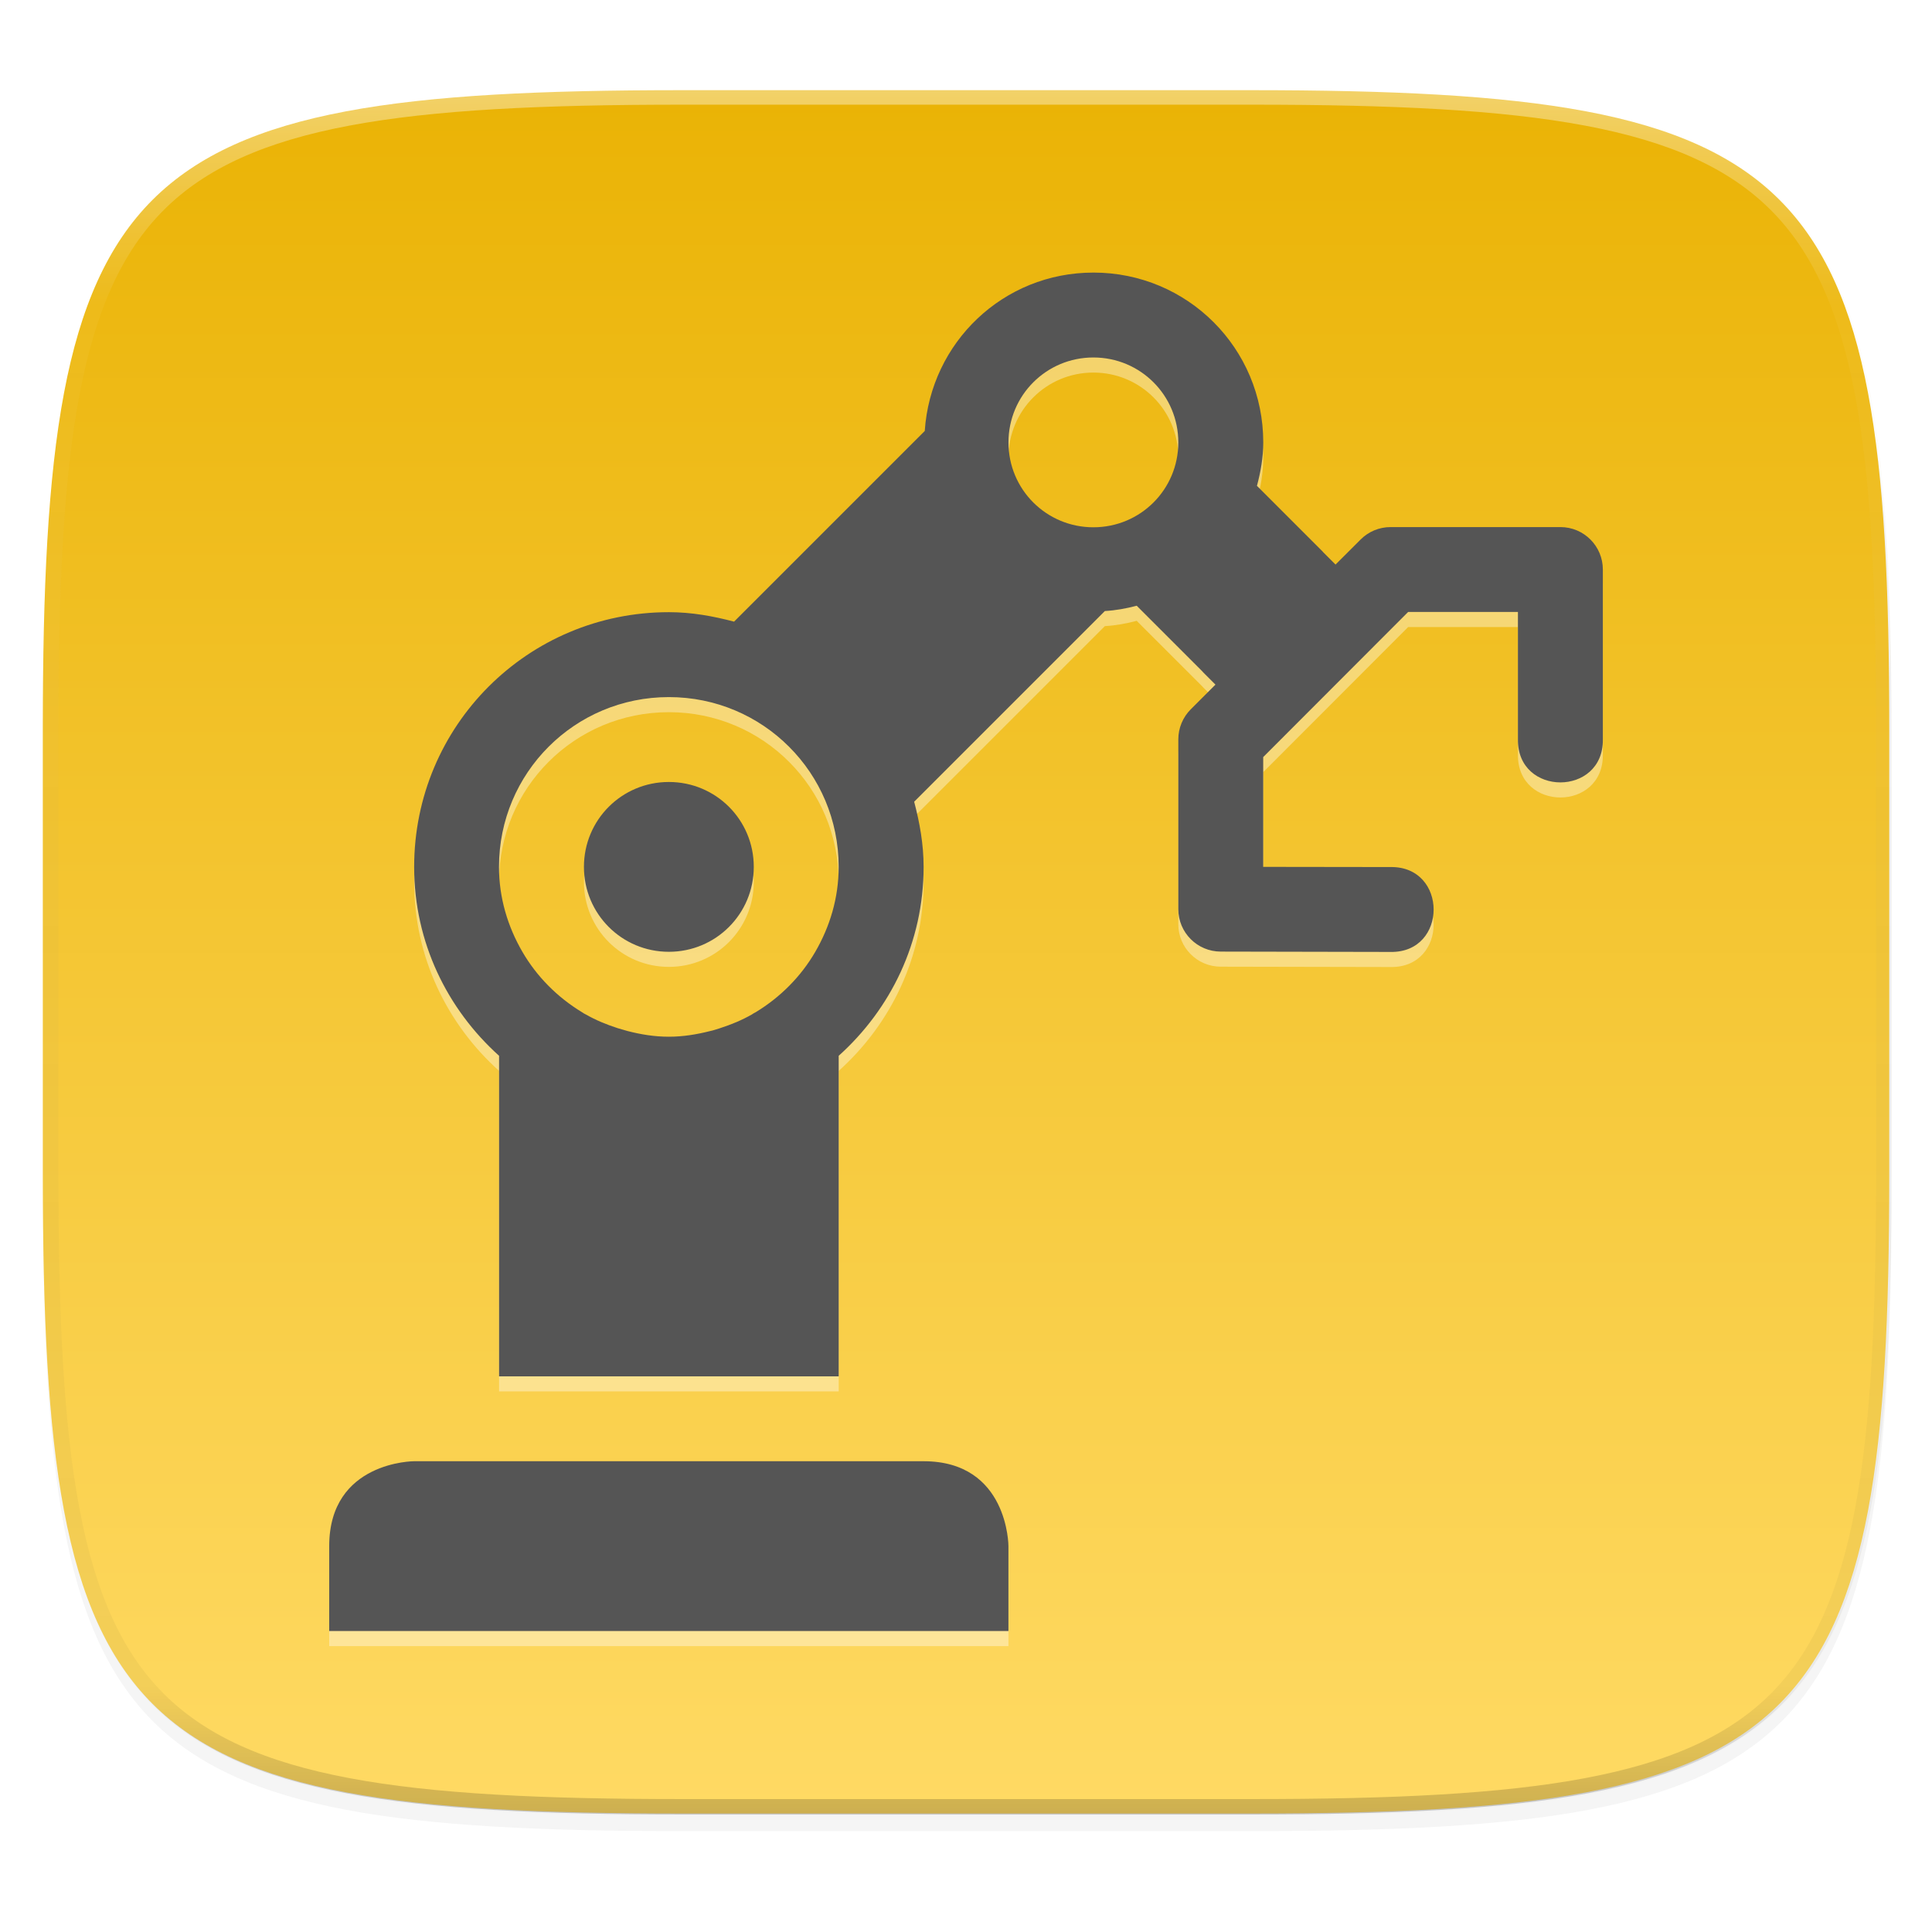
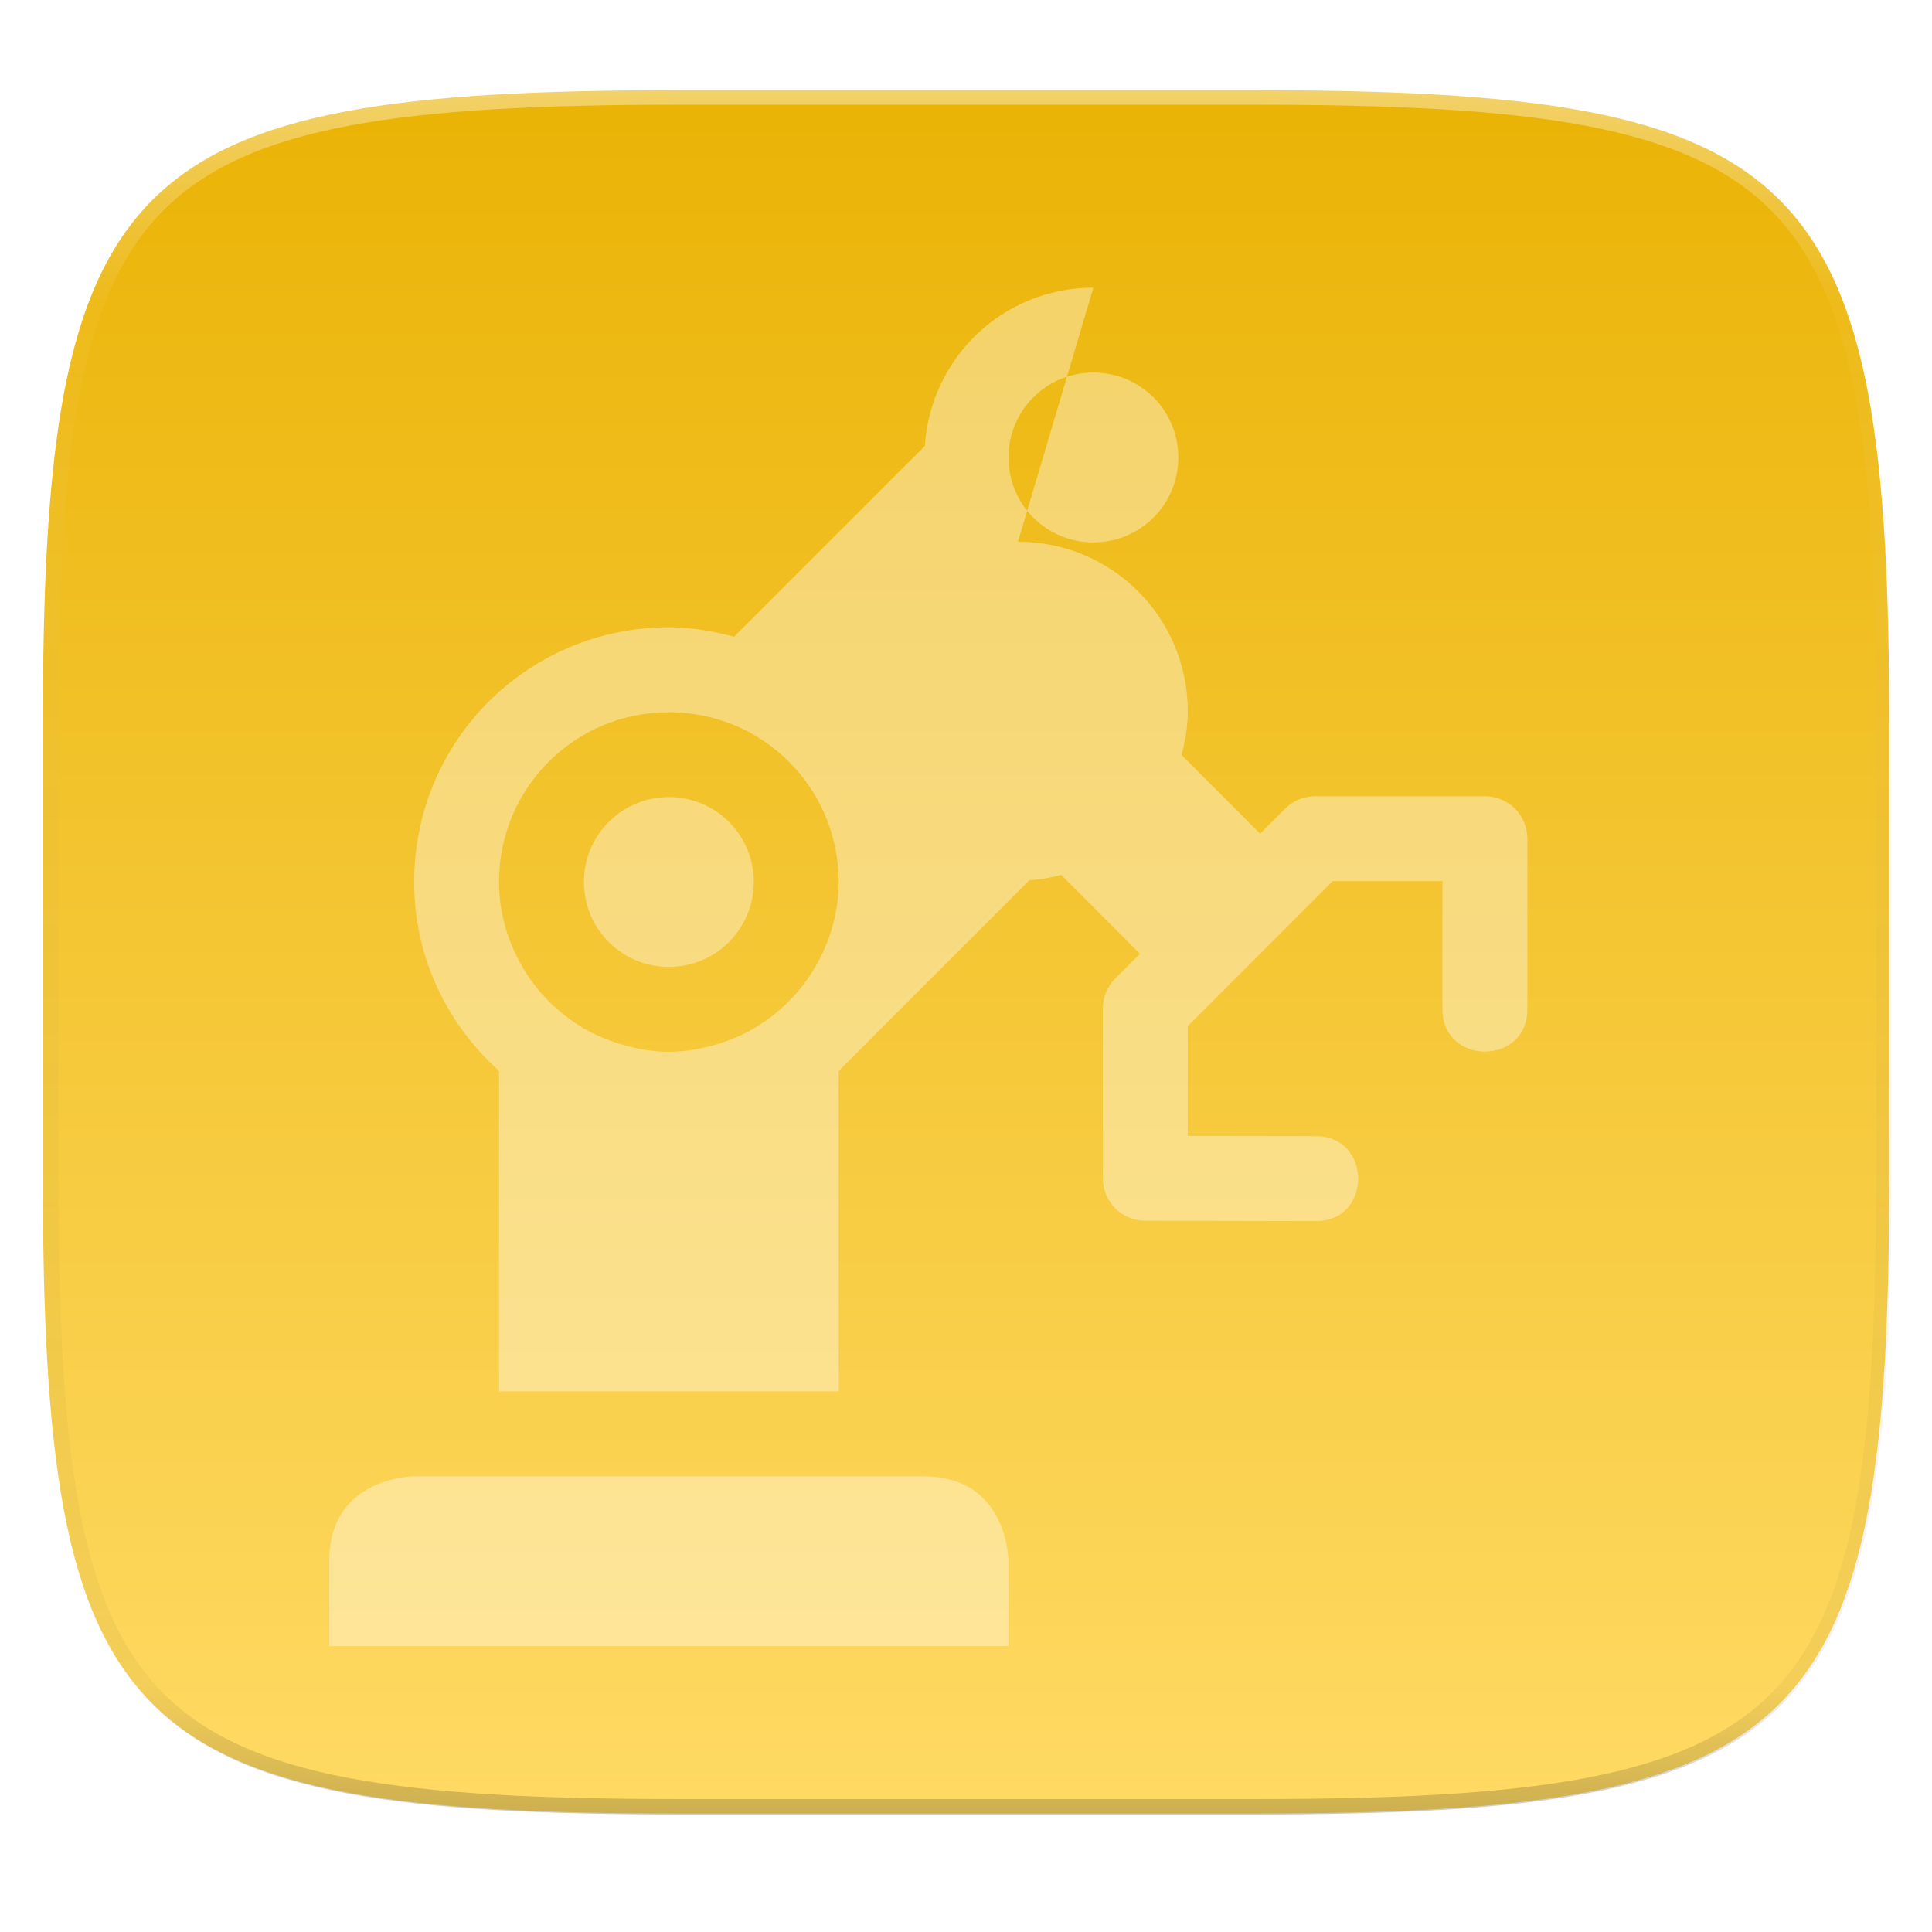
<svg xmlns="http://www.w3.org/2000/svg" width="256" height="256" version="1.1" viewBox="0 0 67.73 67.73">
  <defs>
    <linearGradient id="linearGradient1108" x1="296" x2="296" y1="-212" y2="236" gradientUnits="userSpaceOnUse">
      <stop style="stop-color:#ffffff" offset="0" />
      <stop style="stop-color:#ffffff;stop-opacity:.098" offset=".125" />
      <stop style="stop-color:#000000;stop-opacity:.098" offset=".925" />
      <stop style="stop-color:#000000;stop-opacity:.498" offset="1" />
    </linearGradient>
    <clipPath id="clipPath1082-3-06">
      <path d="M 361.938,-212 C 507.235,-212 528,-191.287 528,-46.125 V 70.125 C 528,215.286 507.235,236 361.938,236 H 214.062 C 68.765,236 48,215.286 48,70.125 V -46.125 C 48,-191.287 68.765,-212 214.062,-212 Z" style="fill:#8c59d9" />
    </clipPath>
    <linearGradient id="linearGradient910" x1="160" x2="160" y1="44" y2="268" gradientTransform="matrix(.27 0 0 .27 -7.129 220.56)" gradientUnits="userSpaceOnUse">
      <stop style="stop-color:#eab305" offset="0" />
      <stop style="stop-color:#ffda64" offset="1" />
    </linearGradient>
    <filter id="filter4569" x="-.01" y="-.01" width="1.023" height="1.025" style="color-interpolation-filters:sRGB">
      <feGaussianBlur stdDeviation="1.16" />
    </filter>
    <filter id="filter924" x="-.02" y="-.03" width="1.046" height="1.05" style="color-interpolation-filters:sRGB">
      <feGaussianBlur stdDeviation="2.32" />
    </filter>
  </defs>
  <g transform="translate(0,-229.267)">
-     <path transform="matrix(.27 0 0 .27 -7.129 220.56)" d="m188.969 46c72.649 0 83.031 10.357 83.031 82.938v58.125c0 72.581-10.383 82.938-83.031 82.938h-73.938c-72.649 0-83.031-10.357-83.031-82.938v-58.125c0-72.581 10.383-82.938 83.031-82.938z" style="filter:url(#filter924);opacity:.2" />
    <path transform="matrix(.27 0 0 .27 -7.129 220.56)" d="m188.969 44c72.649 0 83.031 10.357 83.031 82.938v58.125c0 72.581-10.383 82.938-83.031 82.938h-73.938c-72.649 0-83.031-10.357-83.031-82.938v-58.125c0-72.581 10.383-82.938 83.031-82.938z" style="filter:url(#filter4569);opacity:.1" />
    <path d="m43.837 232.428c19.594 0 22.394 2.793 22.394 22.369v15.677c0 19.576-2.8 22.369-22.394 22.369h-19.942c-19.594 0-22.394-2.793-22.394-22.369v-15.677c0-19.576 2.8-22.369 22.394-22.369z" style="fill:url(#linearGradient910)" />
    <path transform="matrix(.135 0 0 .135 -4.971 261.017)" d="M 361.938,-212 C 507.235,-212 528,-191.287 528,-46.125 V 70.125 C 528,215.286 507.235,236 361.938,236 H 214.062 C 68.765,236 48,215.286 48,70.125 V -46.125 C 48,-191.287 68.765,-212 214.062,-212 Z" clip-path="url(#clipPath1082-3-06)" style="fill:none;opacity:.4;stroke-linecap:round;stroke-linejoin:round;stroke-width:8;stroke:url(#linearGradient1108)" />
-     <path d="m38.331 239.352c-3.161 0-5.704 2.446-5.912 5.552l-2.68 2.68-1.651 1.651-2.354 2.354c-0.734-0.194-1.488-0.332-2.285-0.332-4.947 0-8.93 3.983-8.93 8.93 0 2.645 1.161 4.989 2.977 6.622v11.237h11.906v-11.237c1.816-1.632 2.977-3.976 2.977-6.622 0-0.796-0.138-1.551-0.331-2.285l2.354-2.354 1.651-1.651 2.68-2.68c0.384-0.022 0.755-0.09 1.116-0.186l2.302 2.302 0.029 0.034 0.43 0.43-0.866 0.866c-0.279 0.279-0.436 0.658-0.436 1.052v5.953c9.2e-5 0.822 0.666 1.488 1.488 1.488l5.953 0.012c2.013 0.034 2.013-3.005 0-2.976l-4.465-6e-3v-3.849l5.081-5.087h3.849v4.465c-0.028 2.013 3.005 2.013 2.977 0v-5.953c-7.8e-5 -0.822-0.666-1.488-1.488-1.488h-5.953c-0.395 1.1e-4 -0.773 0.156-1.052 0.437l-0.878 0.877-0.43-0.43-0.029-0.034-2.296-2.296c0.13-0.489 0.221-0.991 0.221-1.523 0-3.298-2.655-5.953-5.953-5.953zm0 2.976c1.649 0 2.977 1.328 2.977 2.977 0 1.649-1.328 2.976-2.977 2.976-1.649 0-2.977-1.327-2.977-2.976 0-1.649 1.328-2.977 2.977-2.977zm-14.883 11.906c3.298 0 5.953 2.655 5.953 5.953 0 1.092-0.31 2.098-0.82 2.977-0.505 0.871-1.229 1.595-2.087 2.116-0.044 0.022-0.089 0.045-0.134 0.079-0.351 0.201-0.73 0.357-1.122 0.483-0.116 0.034-0.23 0.079-0.349 0.101-0.463 0.117-0.941 0.197-1.442 0.197-0.501 0-0.979-0.079-1.442-0.198-0.119-0.034-0.233-0.068-0.349-0.101-0.392-0.126-0.771-0.282-1.122-0.483-0.045-0.023-0.09-0.045-0.134-0.079-0.858-0.521-1.582-1.245-2.087-2.116-0.509-0.877-0.82-1.884-0.82-2.976 0-3.298 2.655-5.953 5.953-5.953zm0 2.976c-1.649 0-2.977 1.327-2.977 2.976 0 1.649 1.328 2.977 2.977 2.977s2.977-1.328 2.977-2.977c0-1.649-1.328-2.976-2.977-2.976zm-8.93 23.812s-2.977 0-2.977 2.976v2.976h23.812v-2.976s0-2.976-2.977-2.976z" style="fill-opacity:.941;fill-rule:evenodd;fill:#ffffff;opacity:.4" />
-     <path d="m38.331 238.823c-3.161 0-5.704 2.446-5.912 5.552l-2.68 2.68-1.651 1.651-2.354 2.354c-0.734-0.194-1.488-0.332-2.285-0.332-4.947 0-8.93 3.983-8.93 8.93 0 2.645 1.161 4.989 2.977 6.622v11.237h11.906v-11.237c1.816-1.632 2.977-3.976 2.977-6.622 0-0.796-0.138-1.551-0.331-2.285l2.354-2.354 1.651-1.651 2.68-2.68c0.384-0.022 0.755-0.09 1.116-0.186l2.302 2.302 0.029 0.034 0.43 0.43-0.866 0.866c-0.279 0.279-0.436 0.658-0.436 1.052v5.953c9.2e-5 0.822 0.666 1.488 1.488 1.488l5.953 0.012c2.013 0.034 2.013-3.005 0-2.976l-4.465-6e-3v-3.849l5.081-5.087h3.849v4.465c-0.028 2.013 3.005 2.013 2.977 0v-5.953c-7.8e-5 -0.822-0.666-1.488-1.488-1.488h-5.953c-0.395 1.1e-4 -0.773 0.156-1.052 0.437l-0.878 0.877-0.43-0.43-0.029-0.034-2.296-2.296c0.13-0.489 0.221-0.991 0.221-1.523 0-3.298-2.655-5.953-5.953-5.953zm0 2.976c1.649 0 2.977 1.328 2.977 2.977 0 1.649-1.328 2.976-2.977 2.976-1.649 0-2.977-1.327-2.977-2.976 0-1.649 1.328-2.977 2.977-2.977zm-14.883 11.906c3.298 0 5.953 2.655 5.953 5.953 0 1.092-0.31 2.098-0.82 2.977-0.505 0.871-1.229 1.595-2.087 2.116-0.044 0.022-0.089 0.045-0.134 0.079-0.351 0.201-0.73 0.357-1.122 0.483-0.116 0.034-0.23 0.079-0.349 0.101-0.463 0.117-0.941 0.197-1.442 0.197-0.501 0-0.979-0.079-1.442-0.198-0.119-0.034-0.233-0.068-0.349-0.101-0.392-0.126-0.771-0.282-1.122-0.483-0.045-0.023-0.09-0.045-0.134-0.079-0.858-0.521-1.582-1.245-2.087-2.116-0.509-0.877-0.82-1.884-0.82-2.976 0-3.298 2.655-5.953 5.953-5.953zm0 2.976c-1.649 0-2.977 1.327-2.977 2.976 0 1.649 1.328 2.977 2.977 2.977s2.977-1.328 2.977-2.977c0-1.649-1.328-2.976-2.977-2.976zm-8.93 23.812s-2.977 0-2.977 2.976v2.976h23.812v-2.976s0-2.976-2.977-2.976z" style="fill-rule:evenodd;fill:#555555" />
+     <path d="m38.331 239.352c-3.161 0-5.704 2.446-5.912 5.552l-2.68 2.68-1.651 1.651-2.354 2.354c-0.734-0.194-1.488-0.332-2.285-0.332-4.947 0-8.93 3.983-8.93 8.93 0 2.645 1.161 4.989 2.977 6.622v11.237h11.906v-11.237l2.354-2.354 1.651-1.651 2.68-2.68c0.384-0.022 0.755-0.09 1.116-0.186l2.302 2.302 0.029 0.034 0.43 0.43-0.866 0.866c-0.279 0.279-0.436 0.658-0.436 1.052v5.953c9.2e-5 0.822 0.666 1.488 1.488 1.488l5.953 0.012c2.013 0.034 2.013-3.005 0-2.976l-4.465-6e-3v-3.849l5.081-5.087h3.849v4.465c-0.028 2.013 3.005 2.013 2.977 0v-5.953c-7.8e-5 -0.822-0.666-1.488-1.488-1.488h-5.953c-0.395 1.1e-4 -0.773 0.156-1.052 0.437l-0.878 0.877-0.43-0.43-0.029-0.034-2.296-2.296c0.13-0.489 0.221-0.991 0.221-1.523 0-3.298-2.655-5.953-5.953-5.953zm0 2.976c1.649 0 2.977 1.328 2.977 2.977 0 1.649-1.328 2.976-2.977 2.976-1.649 0-2.977-1.327-2.977-2.976 0-1.649 1.328-2.977 2.977-2.977zm-14.883 11.906c3.298 0 5.953 2.655 5.953 5.953 0 1.092-0.31 2.098-0.82 2.977-0.505 0.871-1.229 1.595-2.087 2.116-0.044 0.022-0.089 0.045-0.134 0.079-0.351 0.201-0.73 0.357-1.122 0.483-0.116 0.034-0.23 0.079-0.349 0.101-0.463 0.117-0.941 0.197-1.442 0.197-0.501 0-0.979-0.079-1.442-0.198-0.119-0.034-0.233-0.068-0.349-0.101-0.392-0.126-0.771-0.282-1.122-0.483-0.045-0.023-0.09-0.045-0.134-0.079-0.858-0.521-1.582-1.245-2.087-2.116-0.509-0.877-0.82-1.884-0.82-2.976 0-3.298 2.655-5.953 5.953-5.953zm0 2.976c-1.649 0-2.977 1.327-2.977 2.976 0 1.649 1.328 2.977 2.977 2.977s2.977-1.328 2.977-2.977c0-1.649-1.328-2.976-2.977-2.976zm-8.93 23.812s-2.977 0-2.977 2.976v2.976h23.812v-2.976s0-2.976-2.977-2.976z" style="fill-opacity:.941;fill-rule:evenodd;fill:#ffffff;opacity:.4" />
  </g>
</svg>